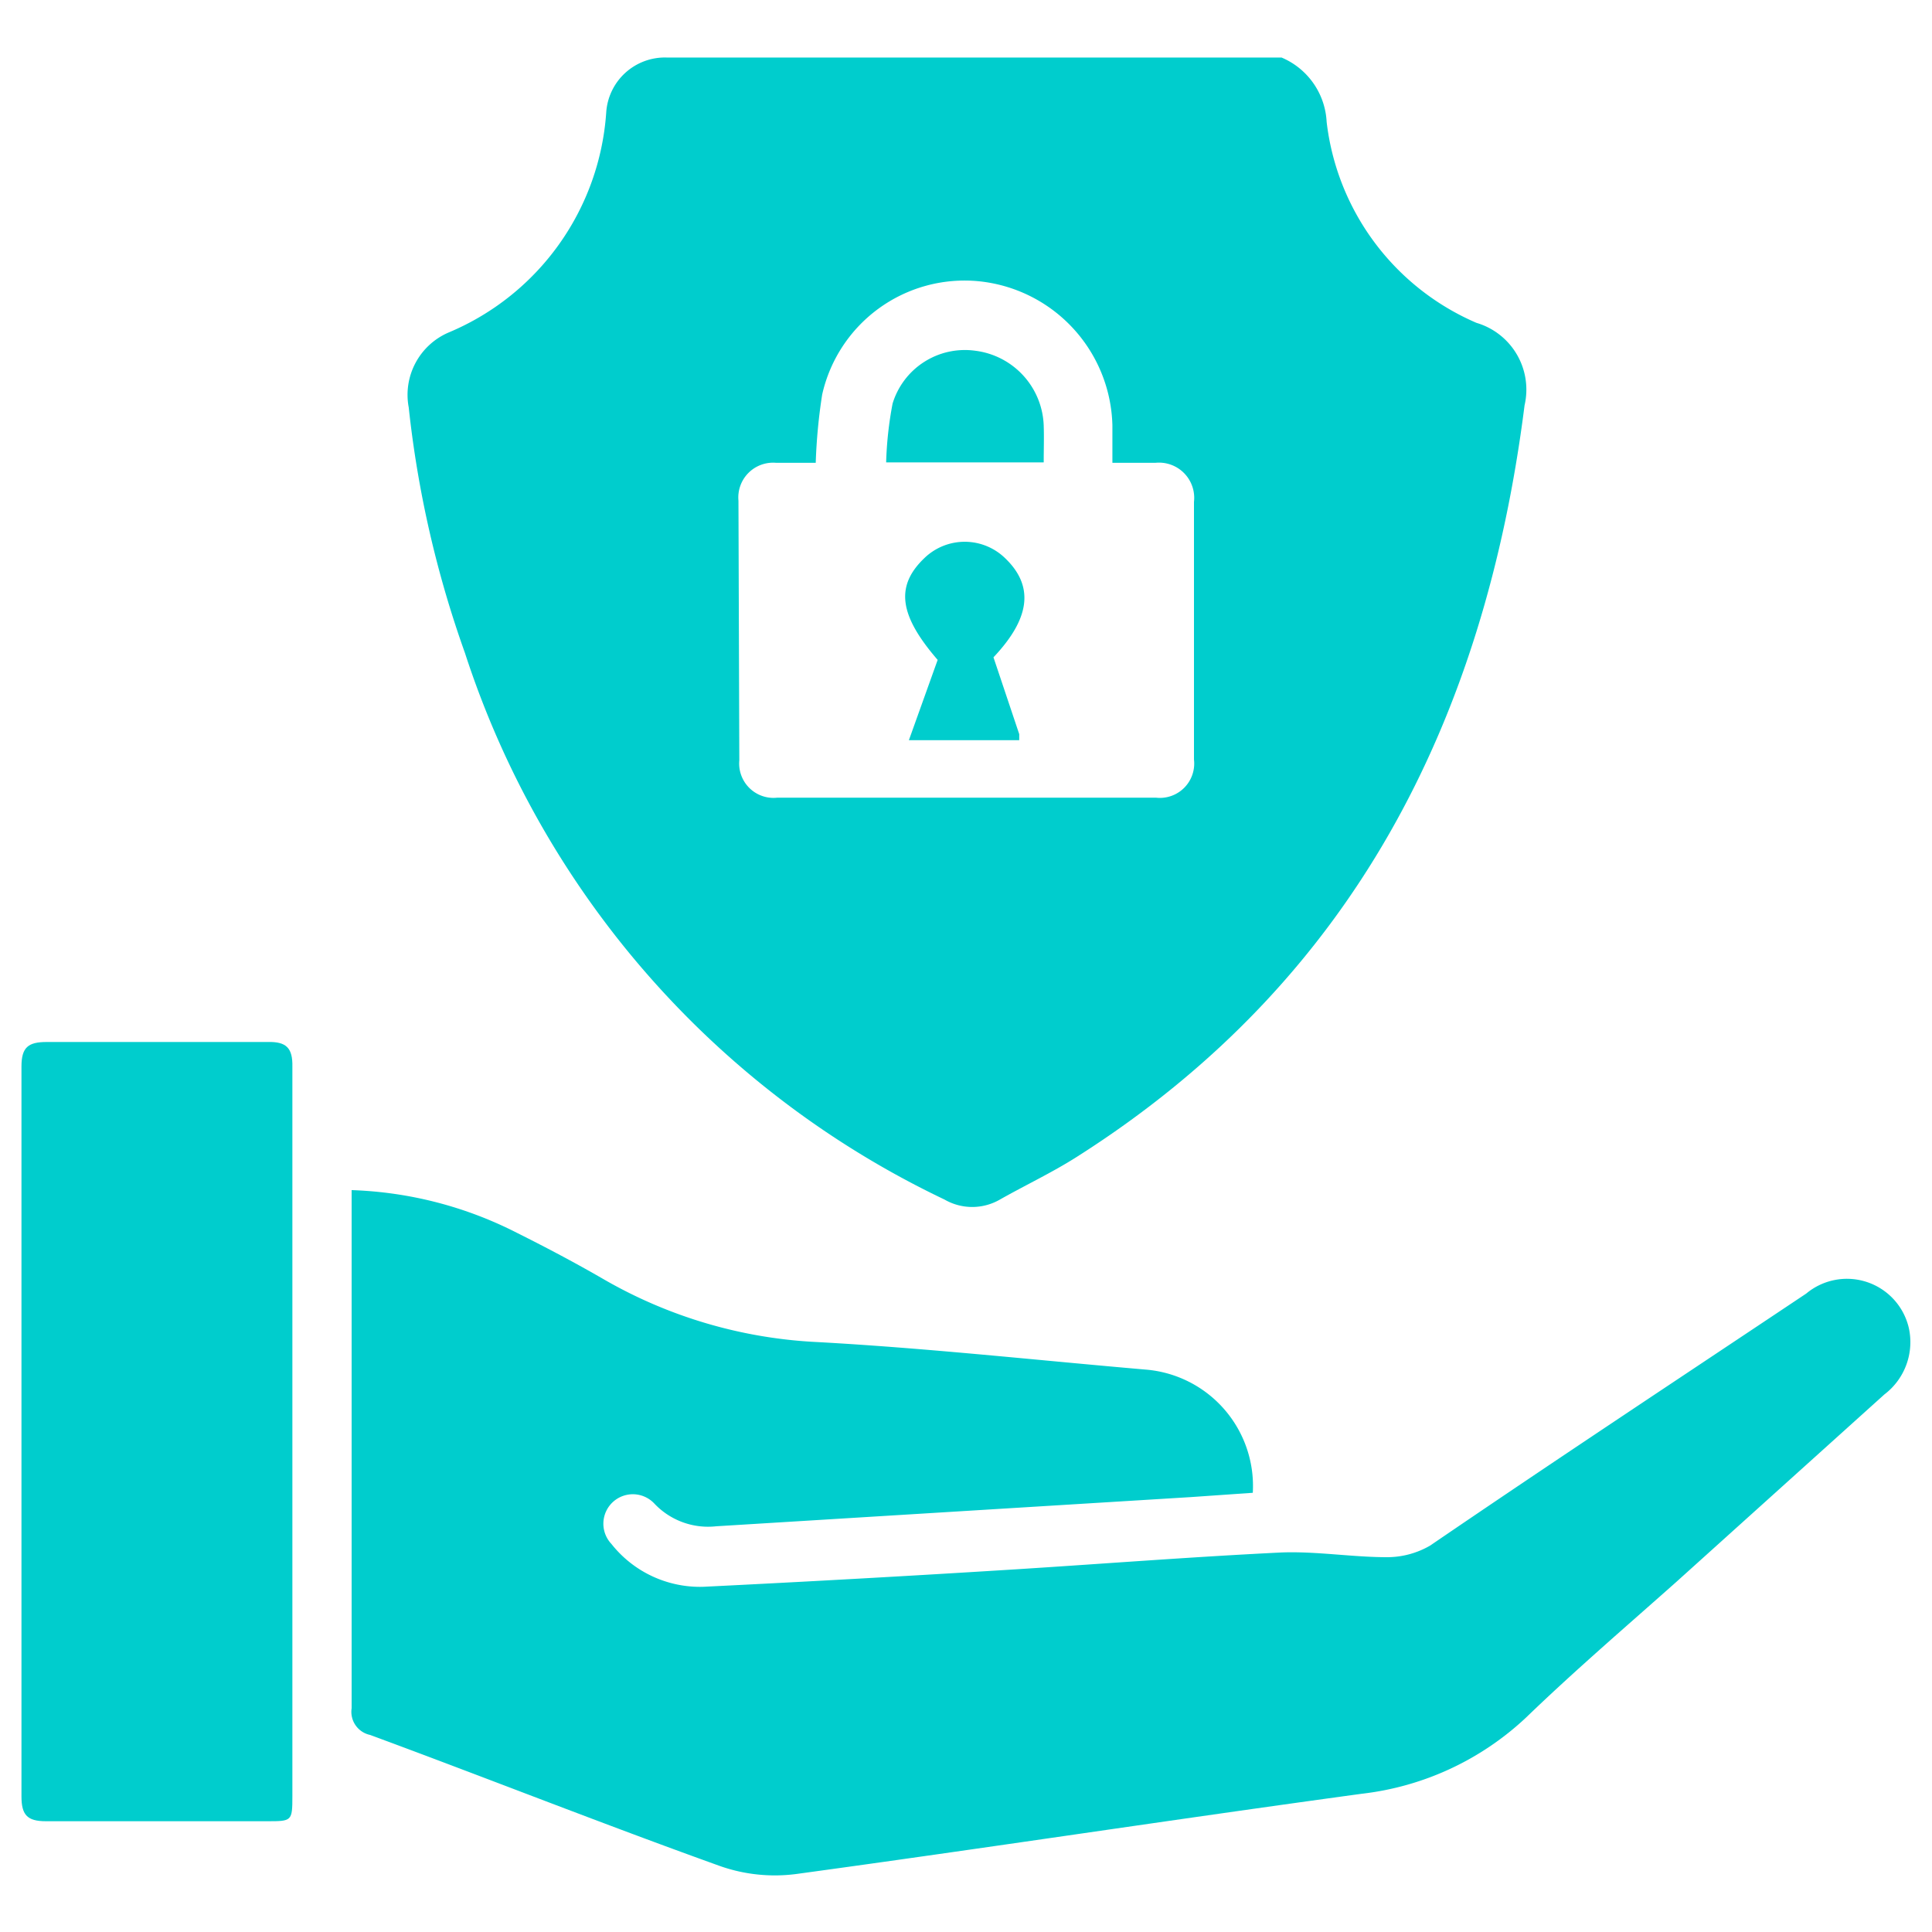
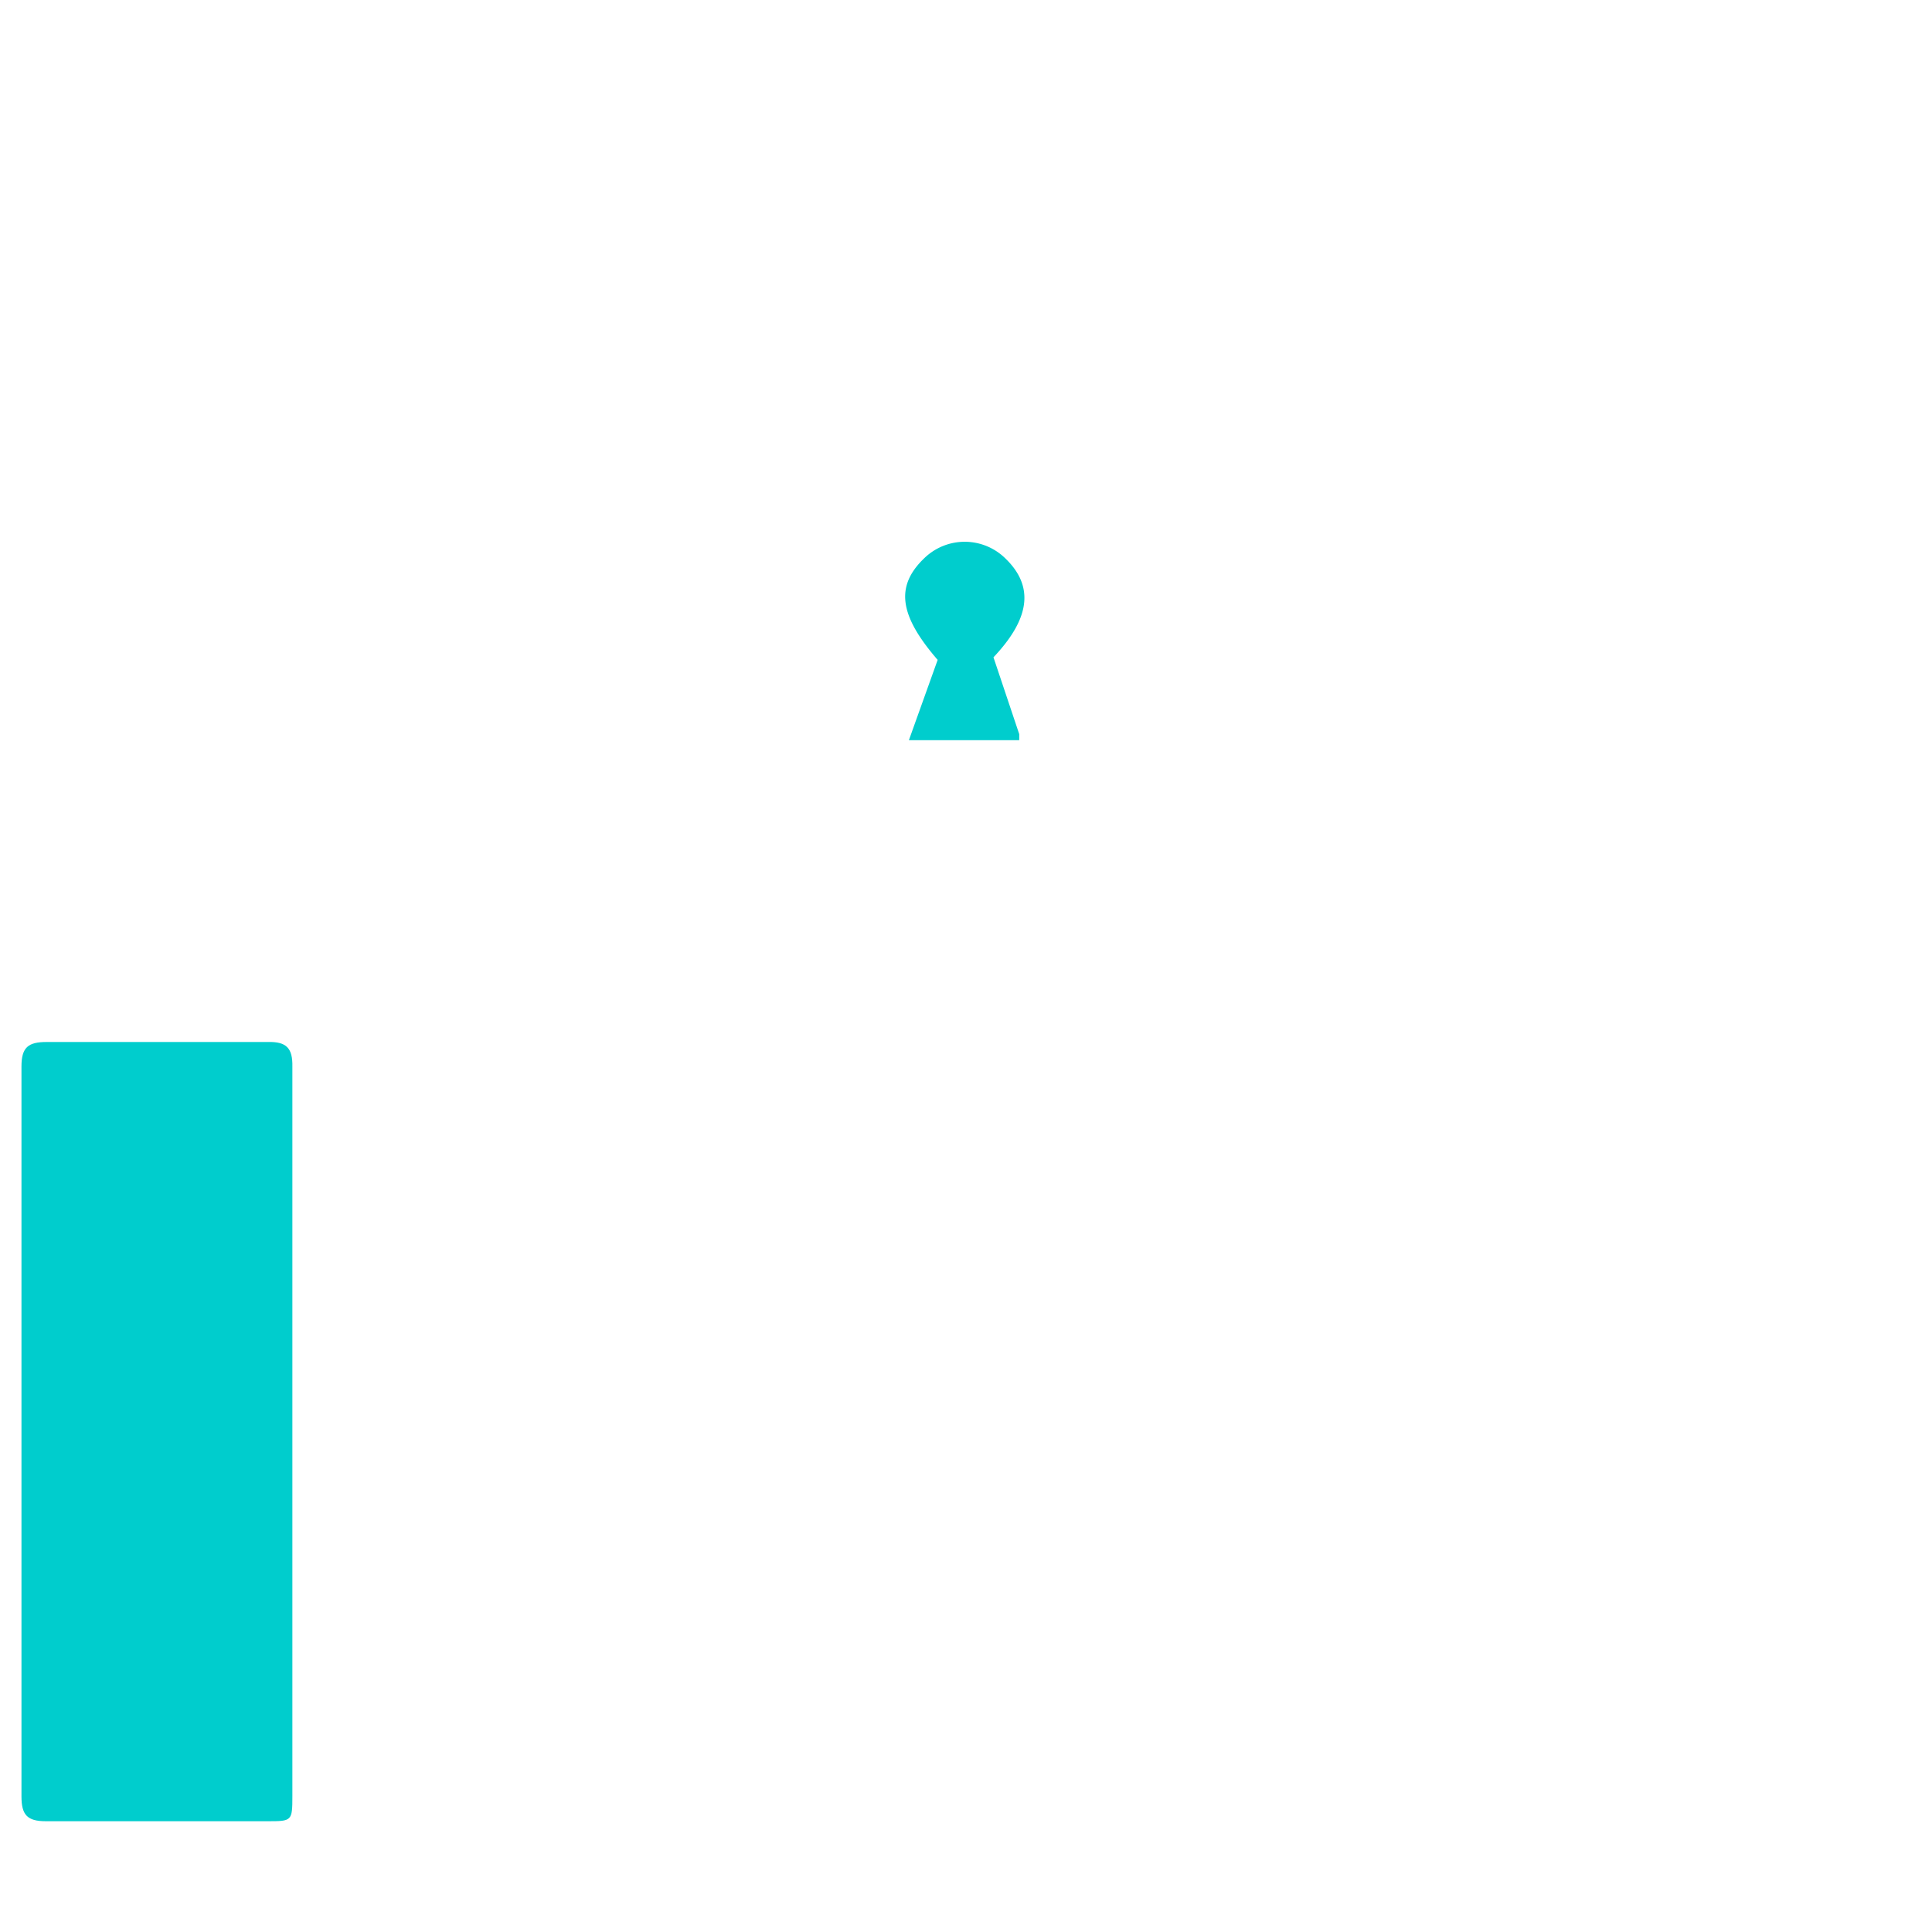
<svg xmlns="http://www.w3.org/2000/svg" id="Layer_1" data-name="Layer 1" viewBox="0 0 45 45">
  <defs>
    <style>.cls-1{fill:#00cdcd;}</style>
  </defs>
  <path class="cls-1" d="M23.41,13a1.35,1.35,0,0,0-1.88,0c-.68.65-.59,1.33.31,2.37l-.67,1.87h2.57c0-.09,0-.12,0-.14l-.6-1.79C24,14.4,24.09,13.65,23.41,13Z" />
  <path class="cls-1" d="M6.24,24.27c-1.72,0-3.44,0-5.15,0-.43,0-.59.12-.59.57q0,8.5,0,17c0,.43.13.58.57.58,1.72,0,3.44,0,5.15,0,.58,0,.59,0,.59-.59V32.73c0-.1,0-.2,0-.3,0-1.14,0-3.38,0-3.47,0-1.37,0-2.74,0-4.11C6.82,24.41,6.67,24.26,6.24,24.27Z" />
-   <path class="cls-1" d="M44.46,30.93a1.48,1.48,0,0,0-2.39-.8C39.15,32.08,36.24,34,33.31,36a2,2,0,0,1-1,.27c-.82,0-1.64-.14-2.46-.11-2.05.1-4.1.26-6.15.39q-3.66.23-7.33.41a2.63,2.63,0,0,1-2.13-1,.68.68,0,1,1,1-.94,1.72,1.72,0,0,0,1.44.53l11.06-.68,1.44-.1a2.72,2.72,0,0,0-2.5-2.87c-2.55-.22-5.09-.5-7.63-.64a11,11,0,0,1-5-1.47c-.64-.37-1.3-.72-2-1.07a9.12,9.12,0,0,0-3.86-1c0,.46,0,3.38,0,4.72v.28q0,3.54,0,7.07a.55.55,0,0,0,.43.62c2.71,1,5.41,2.07,8.14,3.05a3.85,3.85,0,0,0,1.78.19c4.4-.6,8.78-1.27,13.18-1.87A6.71,6.71,0,0,0,35.55,40c1.13-1.09,2.32-2.11,3.49-3.15l4.85-4.37A1.53,1.53,0,0,0,44.46,30.93Z" />
-   <path class="cls-1" d="M10.83,15.21A21.43,21.43,0,0,0,22,27.94a1.29,1.29,0,0,0,1.29,0c.6-.34,1.22-.63,1.8-1,6.42-4.08,9.49-10.15,10.42-17.5a1.62,1.62,0,0,0-1.12-1.92,5.83,5.83,0,0,1-3.49-4.68,1.72,1.72,0,0,0-1.05-1.5H21.68c-.16,0-.33,0-.49,0-1.89,0-3.77,0-5.66,0a1.37,1.37,0,0,0-1.41,1.28,6,6,0,0,1-3.66,5.12,1.58,1.58,0,0,0-.94,1.75A24.87,24.87,0,0,0,10.83,15.21Zm6.37-3.55a.81.81,0,0,1,.88-.88H19a13,13,0,0,1,.15-1.59,3.4,3.4,0,0,1,3.64-2.64,3.46,3.46,0,0,1,3.12,3.36v.87h1a.82.82,0,0,1,.9.91q0,3,0,6a.8.8,0,0,1-.88.89q-4.43,0-8.83,0a.8.8,0,0,1-.88-.87Z" />
-   <path class="cls-1" d="M24.31,9.91a1.82,1.82,0,0,0-1.59-1.74A1.76,1.76,0,0,0,20.79,9.4a8.57,8.57,0,0,0-.15,1.37h3.67C24.31,10.46,24.32,10.19,24.31,9.91Z" />
</svg>